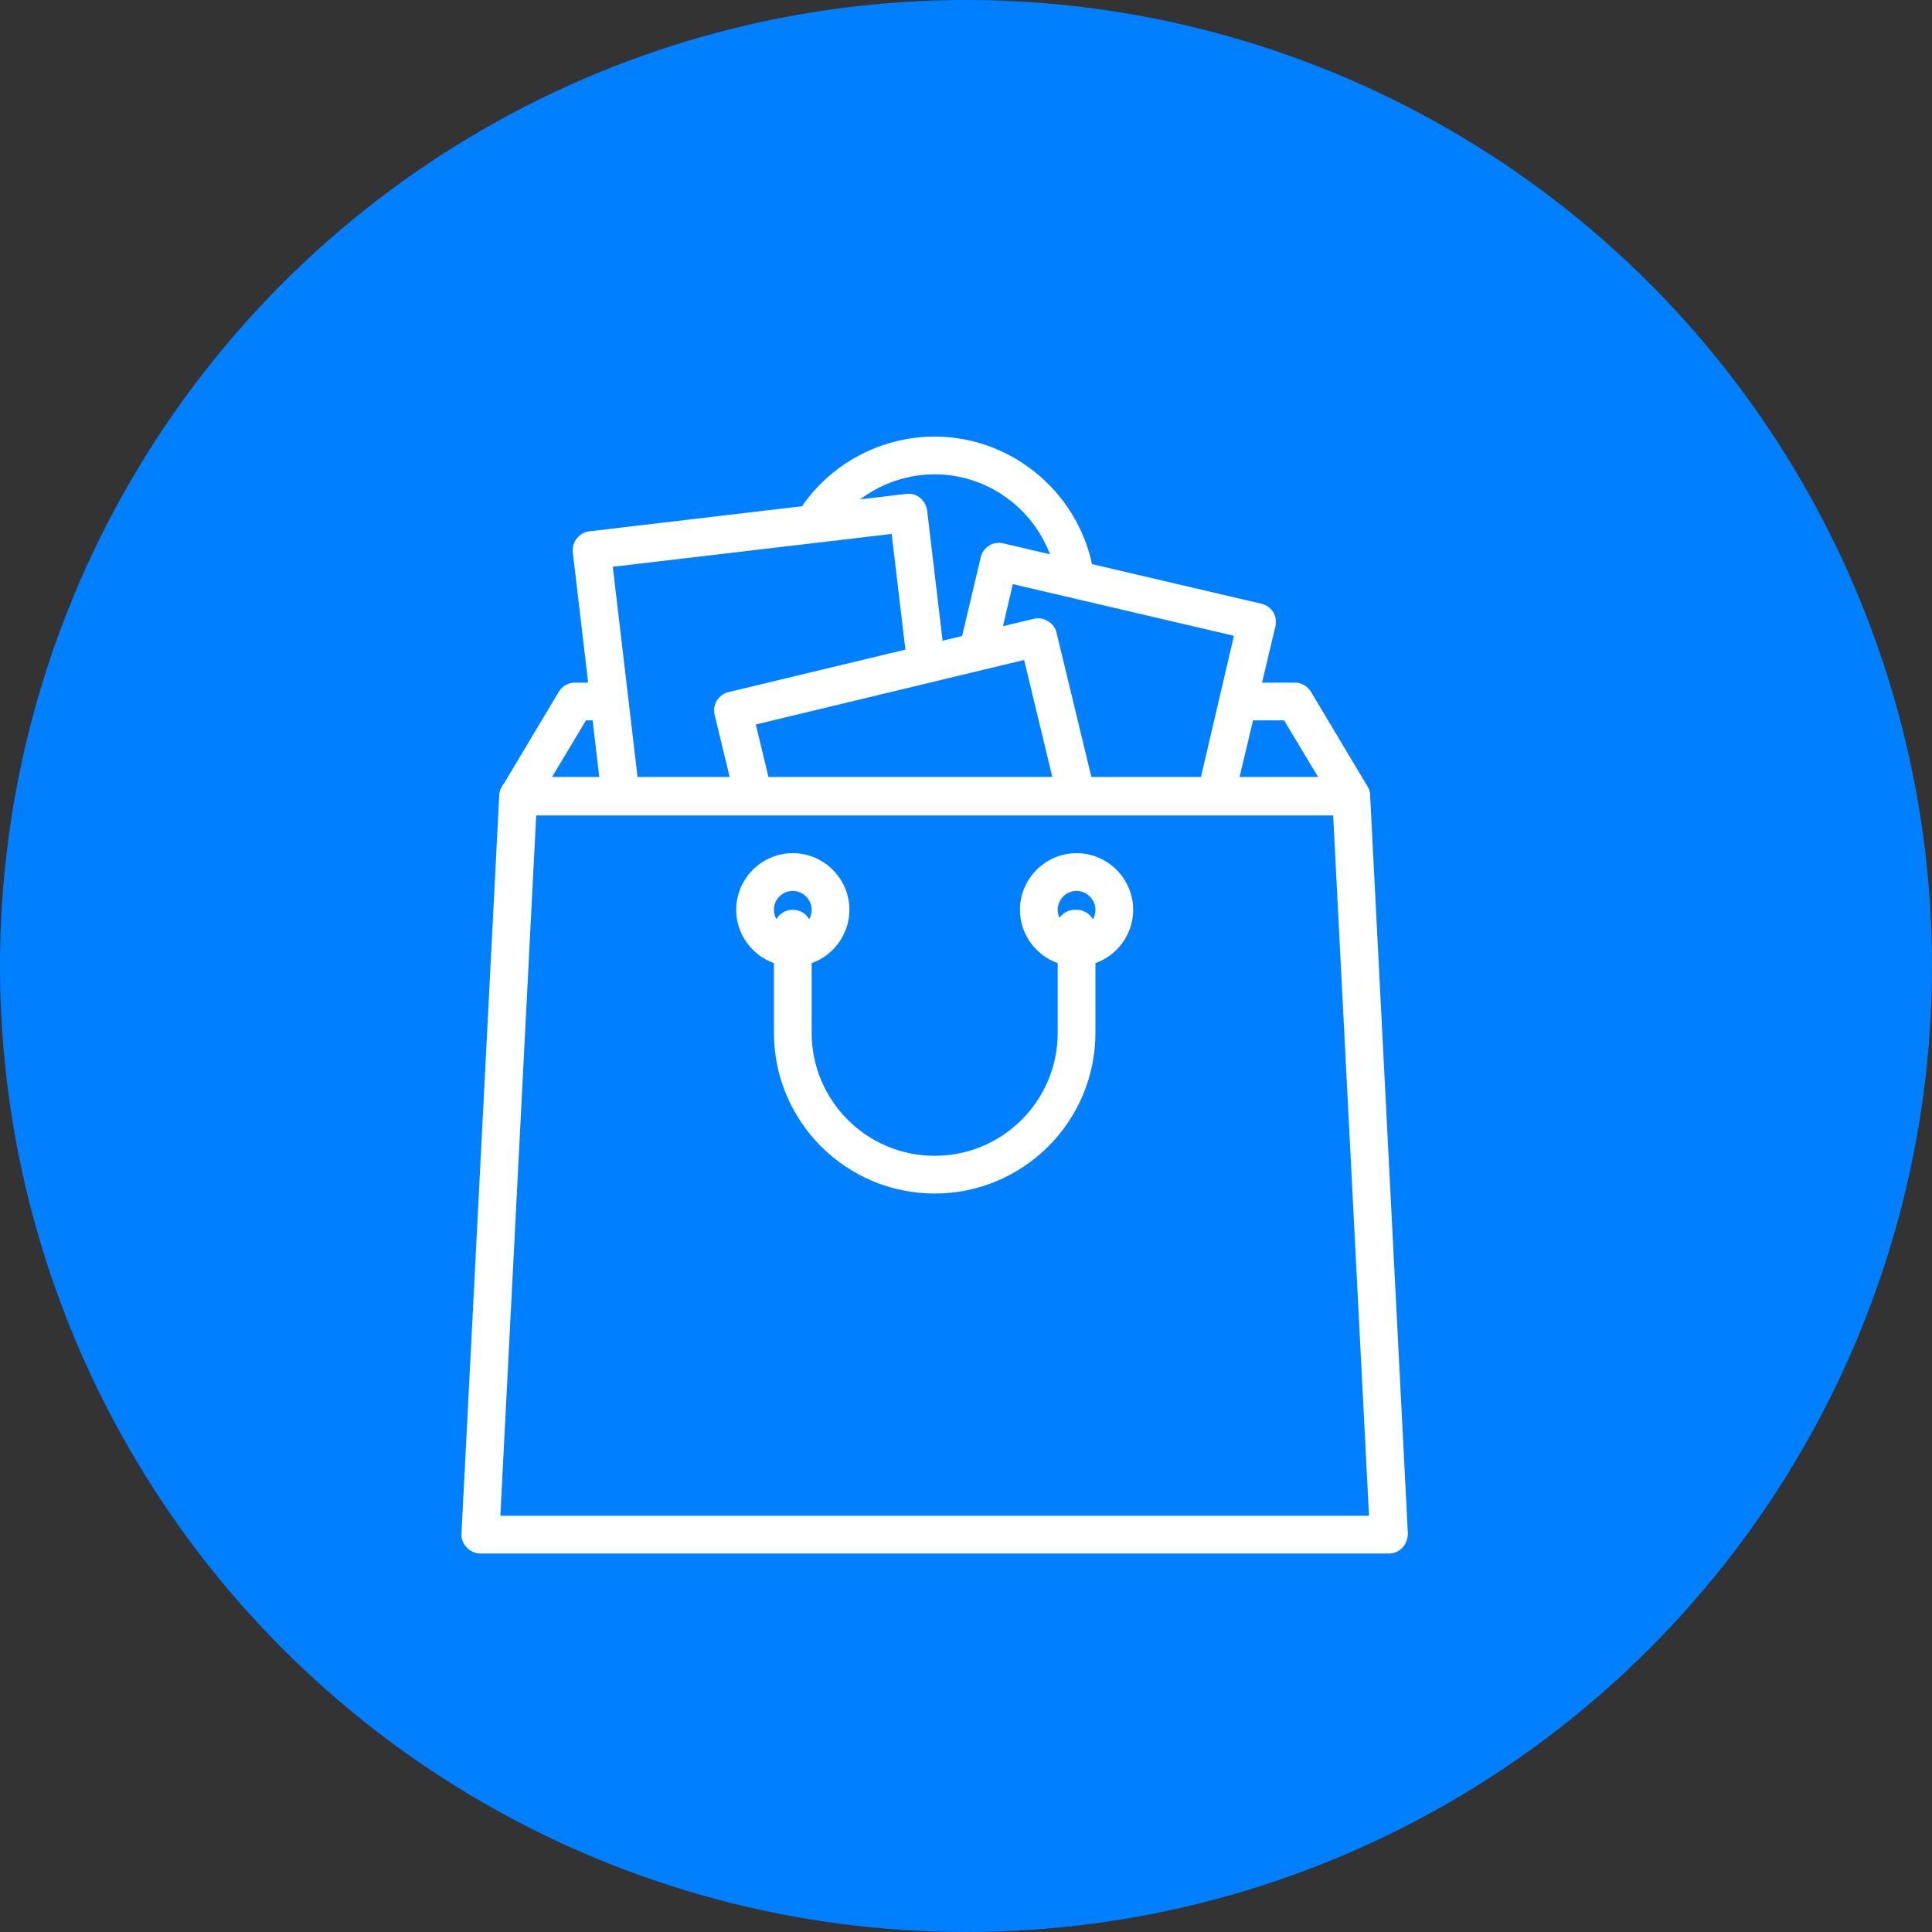
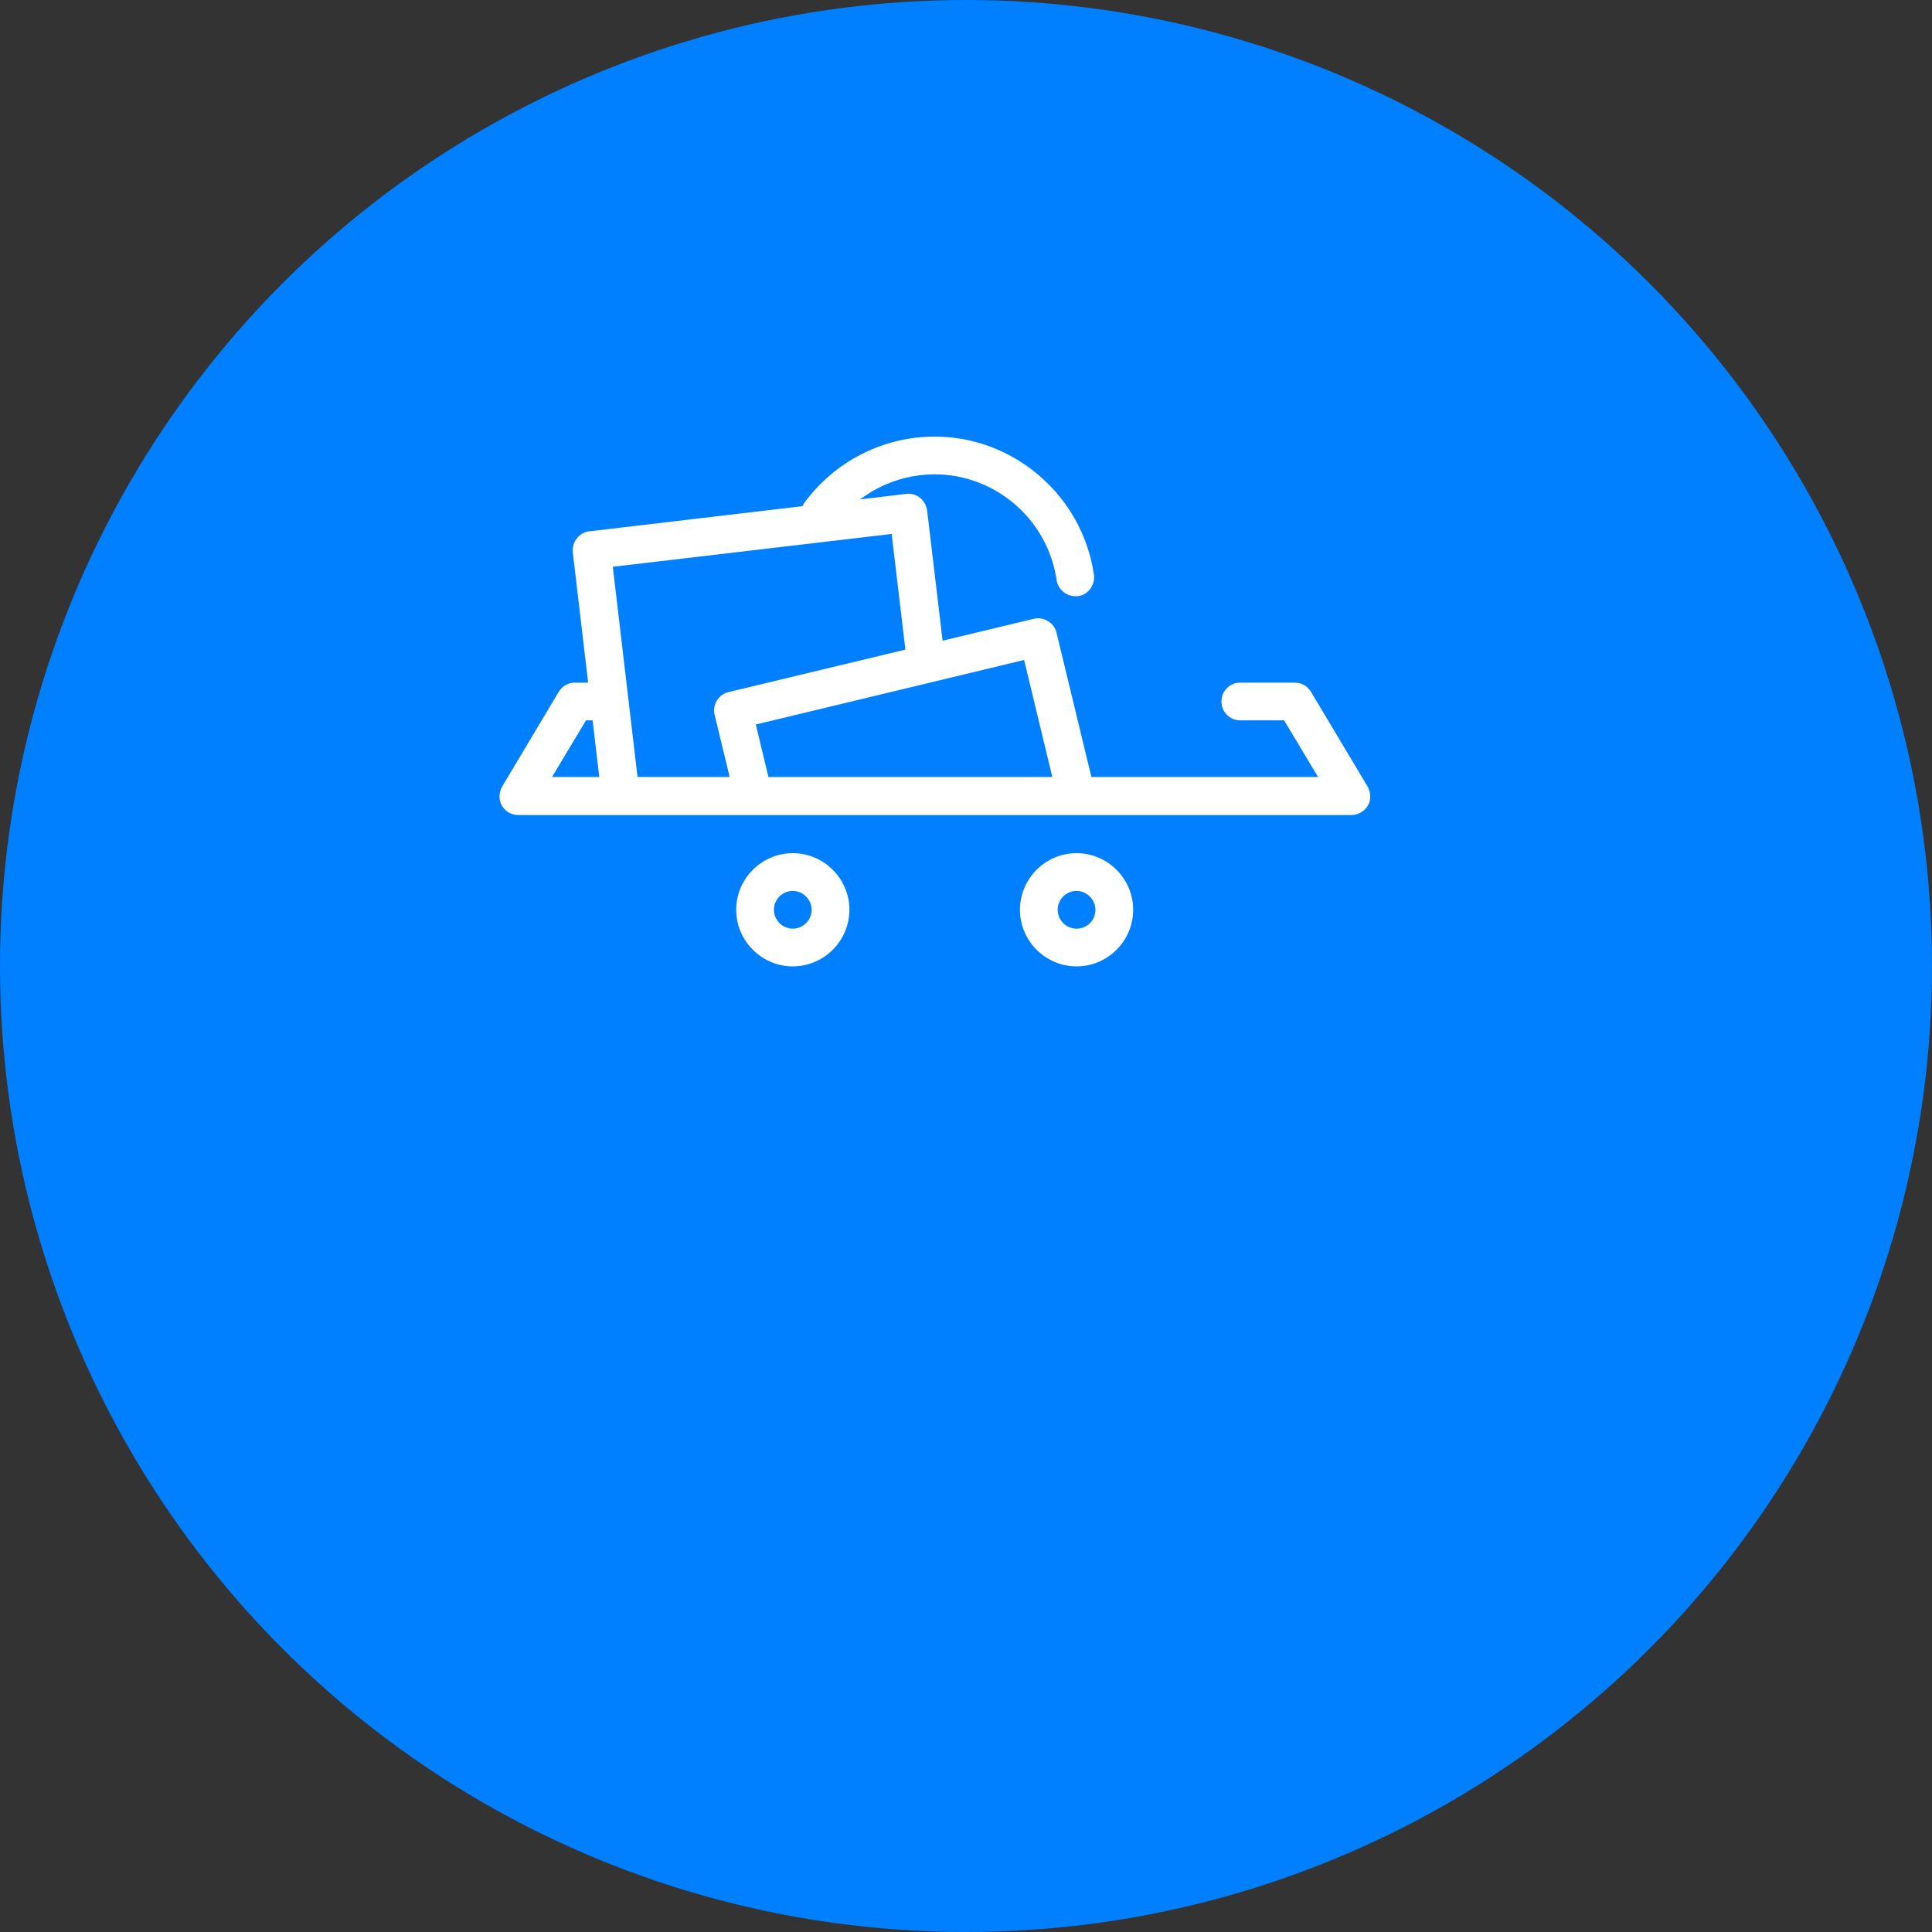
<svg xmlns="http://www.w3.org/2000/svg" version="1.1" id="Livello_1" x="0px" y="0px" viewBox="0 0 512 512" style="enable-background:new 0 0 512 512;" xml:space="preserve">
  <rect x="0" y="0" width="512" height="512" fill="#333333" stroke="none" />
  <style type="text/css">
	.st0{fill:#007FFF;}
	.st1{fill:#FFFFFF;}
</style>
  <g>
    <g id="Livello_1-2">
      <circle class="st0" cx="256" cy="256" r="256" />
    </g>
  </g>
  <g>
    <g>
      <path class="st1" d="M289.9,152.3c-3-20.8-21.1-36.6-42.2-36.6c-13.6,0-26.4,6.5-34.5,17.5c-1.6,2.2-1.1,5.4,1.1,7    c2.2,1.6,5.4,1.1,7-1.1c6.1-8.4,16-13.4,26.4-13.4c16.1,0,30,12,32.3,28c0.4,2.5,2.5,4.3,5,4.3c0.2,0,0.5,0,0.7,0    C288.4,157.6,290.3,155,289.9,152.3z" />
    </g>
  </g>
  <g>
    <g>
      <path class="st1" d="M362.4,208.4l-15-25.1c-0.9-1.5-2.5-2.4-4.3-2.4h-14.4c-2.8,0-5,2.2-5,5s2.2,5,5,5h11.6l9,15h-203l9-15h5.3    c2.8,0,5-2.2,5-5s-2.2-5-5-5h-8.2c-1.8,0-3.4,0.9-4.3,2.4l-15,25.1c-0.9,1.6-1,3.5-0.1,5.1s2.6,2.5,4.4,2.5h220.7    c1.8,0,3.5-1,4.4-2.5S363.3,210,362.4,208.4z" />
    </g>
  </g>
  <g>
    <g>
-       <path class="st1" d="M337.4,162.2c-0.7-1.1-1.8-1.9-3.1-2.2l-68.4-16c-1.3-0.3-2.7-0.1-3.8,0.6c-1.1,0.7-1.9,1.8-2.2,3.1l-5.2,22    c-0.6,2.7,1,5.4,3.7,6c2.7,0.6,5.4-1,6-3.7l4-17.2l58.6,13.7l-9.2,39.4c-0.6,2.7,1,5.4,3.7,6c0.4,0.1,0.8,0.1,1.1,0.1    c2.3,0,4.3-1.6,4.9-3.9L338,166C338.3,164.7,338.1,163.3,337.4,162.2z" />
-     </g>
+       </g>
  </g>
  <g>
    <g>
      <path class="st1" d="M250.3,174l-4.6-38.7c-0.2-1.3-0.8-2.5-1.9-3.4c-1-0.8-2.4-1.2-3.7-1l-83.9,9.9c-2.7,0.3-4.7,2.8-4.4,5.6    l7.6,64.5c0.3,2.6,2.5,4.4,5,4.4c0.2,0,0.4,0,0.6,0c2.7-0.3,4.7-2.8,4.4-5.6l-7-59.5l73.9-8.7l4,33.7c0.3,2.8,2.8,4.7,5.6,4.4    C248.7,179.3,250.7,176.8,250.3,174z" />
    </g>
  </g>
  <g>
    <g>
      <path class="st1" d="M290,209.1l-10-41.4c-0.3-1.3-1.1-2.4-2.3-3.1c-1.1-0.7-2.5-0.9-3.8-0.6l-80.8,19.4c-2.7,0.6-4.4,3.4-3.7,6.1    l5,20.7c0.6,2.7,3.4,4.4,6,3.7c2.7-0.6,4.4-3.4,3.7-6.1l-3.8-15.8l71.1-17.1l8.8,36.5c0.6,2.3,2.6,3.8,4.9,3.8    c0.4,0,0.8,0,1.2-0.1C289,214.5,290.7,211.8,290,209.1z" />
    </g>
  </g>
  <g>
    <g>
-       <path class="st1" d="M363.1,210.8c-0.1-2.7-2.3-4.8-5-4.8H137.3c-2.7,0-4.9,2.1-5,4.8l-10,195.6c-0.1,1.4,0.4,2.7,1.4,3.7    c0.9,1,2.3,1.6,3.6,1.6h240.8c1.4,0,2.7-0.6,3.6-1.6s1.4-2.3,1.4-3.7L363.1,210.8z M132.6,401.7l9.5-185.6h211.2l9.5,185.6H132.6z    " />
-     </g>
+       </g>
  </g>
  <g>
    <g>
      <path class="st1" d="M285.3,226.1c-8.3,0-15,6.8-15,15c0,8.3,6.8,15,15,15c8.3,0,15-6.8,15-15S293.6,226.1,285.3,226.1z     M285.3,246.1c-2.8,0-5-2.3-5-5c0-2.8,2.3-5,5-5s5,2.3,5,5C290.3,243.9,288.1,246.1,285.3,246.1z" />
    </g>
  </g>
  <g>
    <g>
      <path class="st1" d="M210.1,226.1c-8.3,0-15,6.8-15,15c0,8.3,6.8,15,15,15c8.3,0,15-6.8,15-15S218.4,226.1,210.1,226.1z     M210.1,246.1c-2.8,0-5-2.3-5-5c0-2.8,2.3-5,5-5s5,2.3,5,5C215.1,243.9,212.8,246.1,210.1,246.1z" />
    </g>
  </g>
  <g>
    <g>
-       <path class="st1" d="M285.3,241.1h-0.4c-2.8,0-5,2.2-5,5c0,0.7,0.1,1.3,0.4,1.9v25.7c0,18-14.6,32.6-32.6,32.6    s-32.6-14.6-32.6-32.6v-27.6c0-2.8-2.2-5-5-5s-5,2.2-5,5v27.6c0,23.5,19.1,42.6,42.6,42.6s42.6-19.1,42.6-42.6v-27.6    C290.3,243.4,288.1,241.1,285.3,241.1z" />
-     </g>
+       </g>
  </g>
</svg>